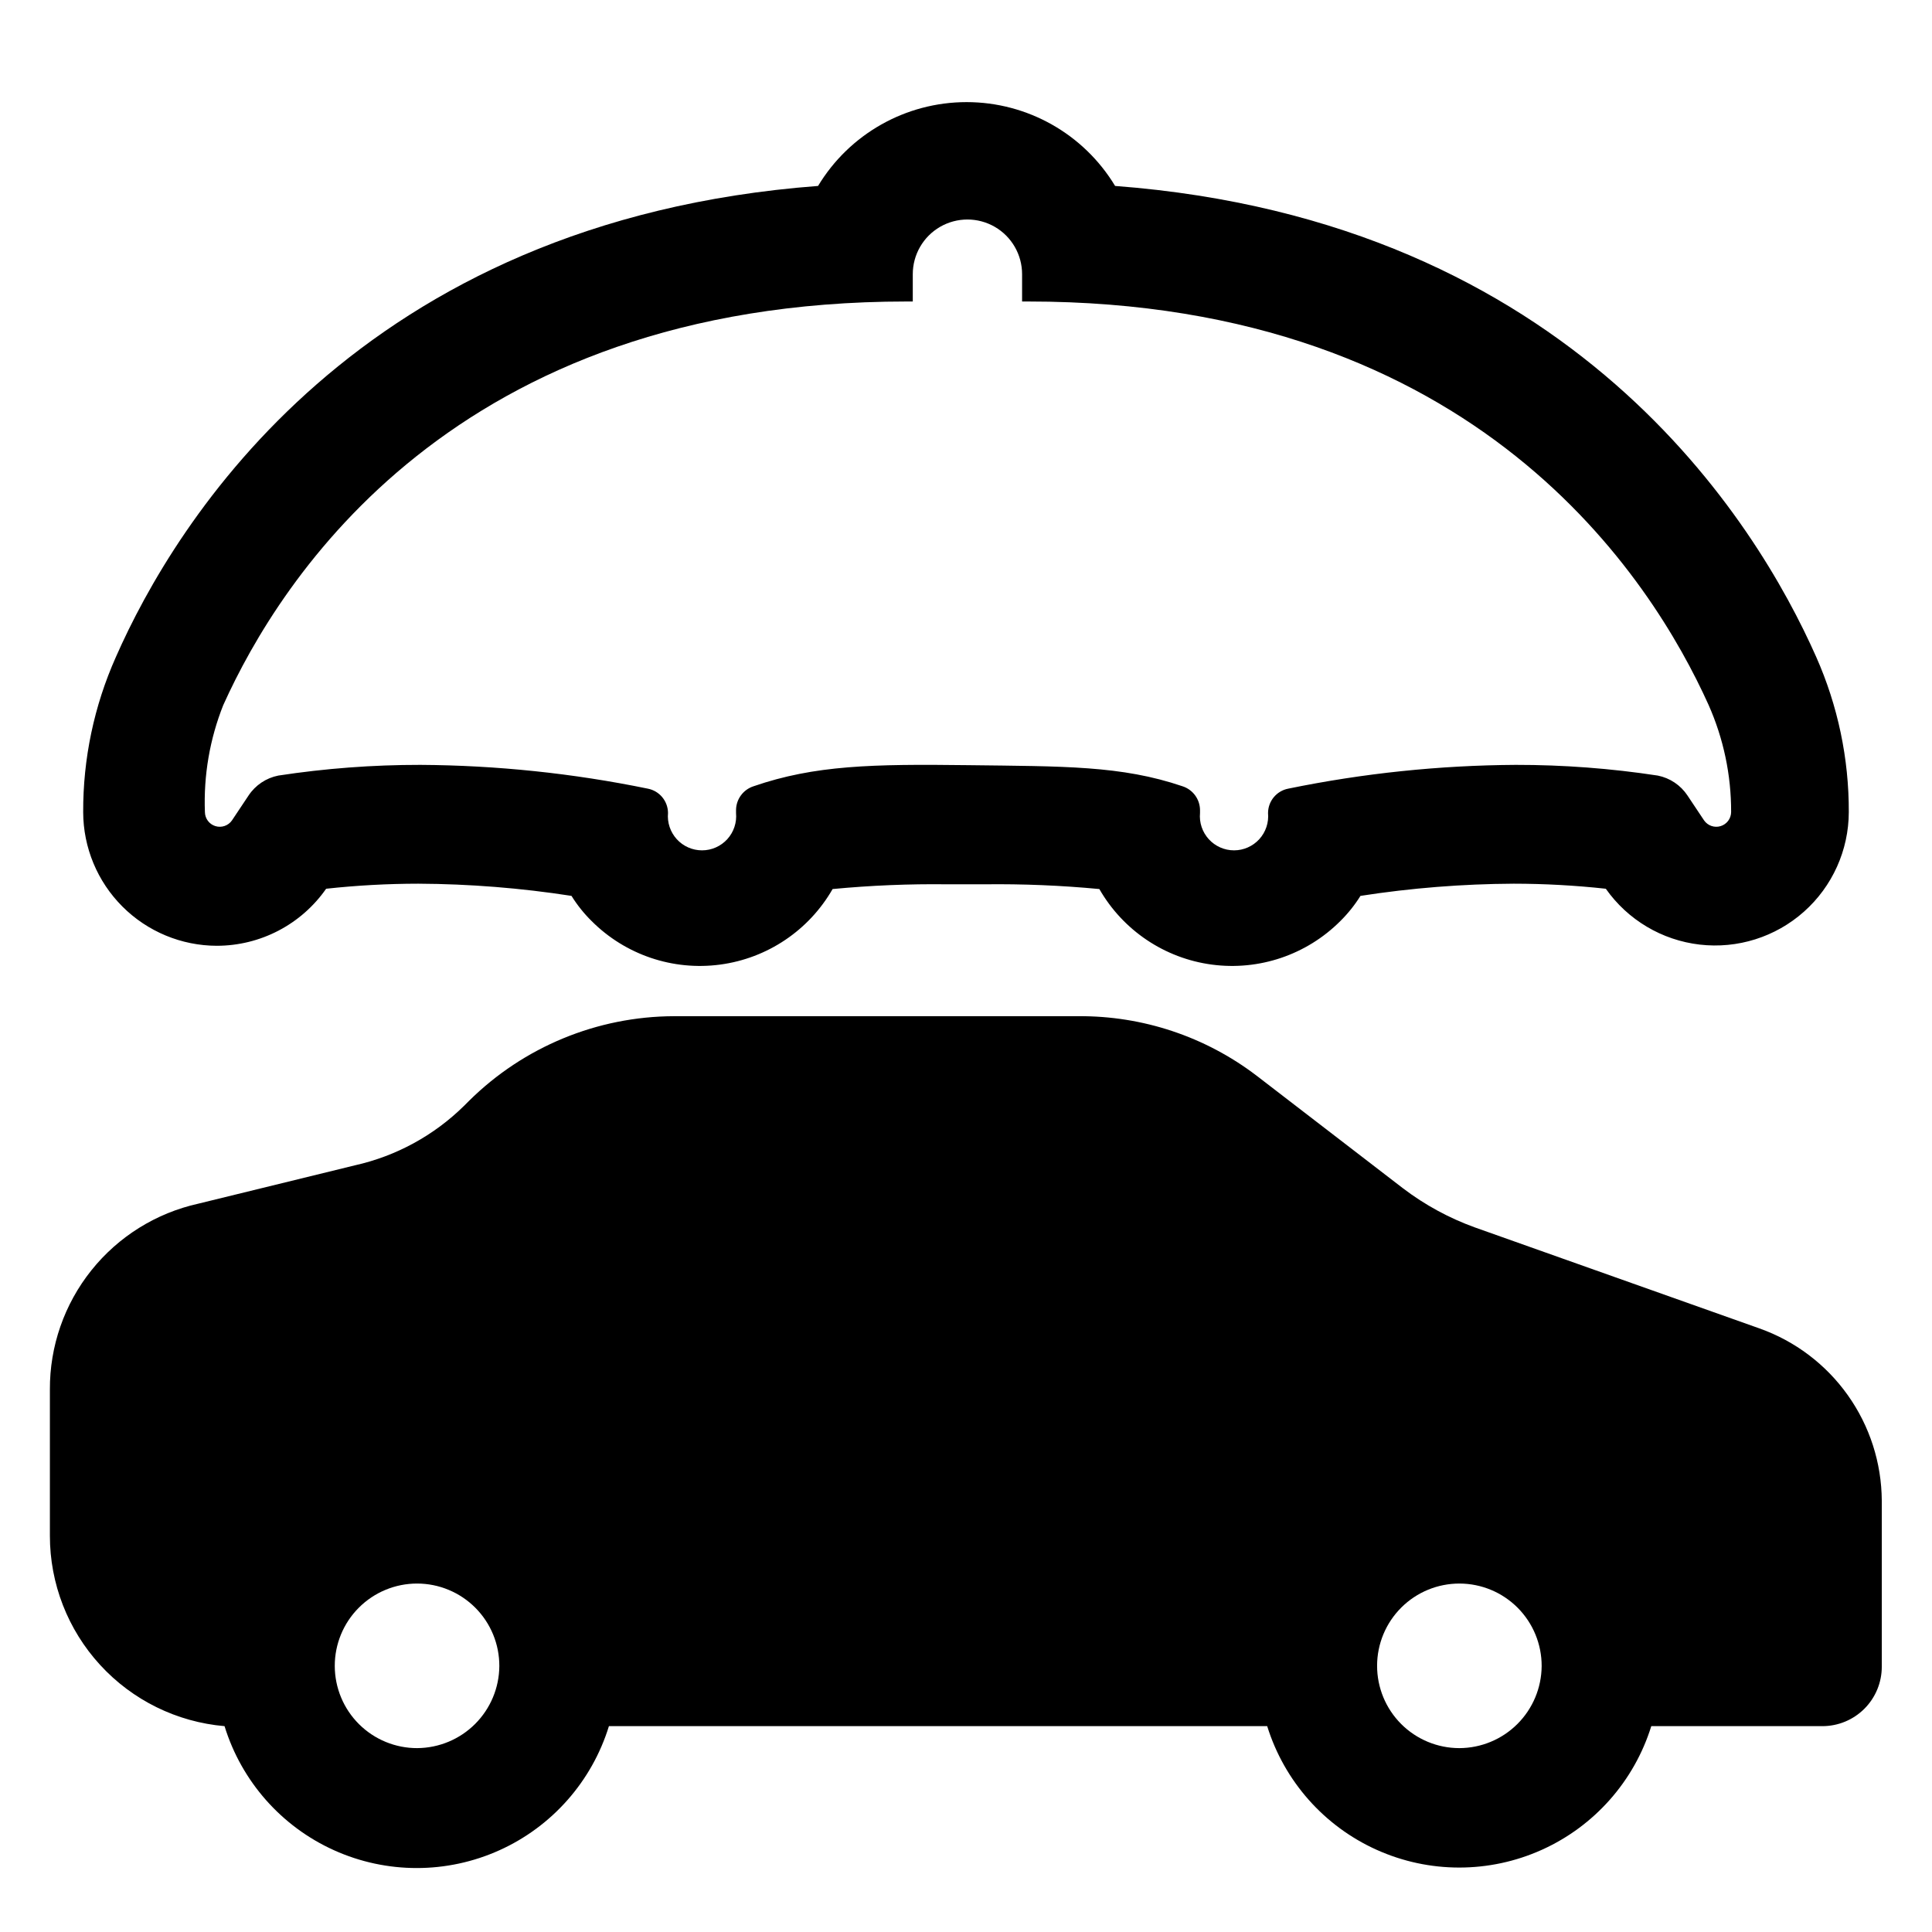
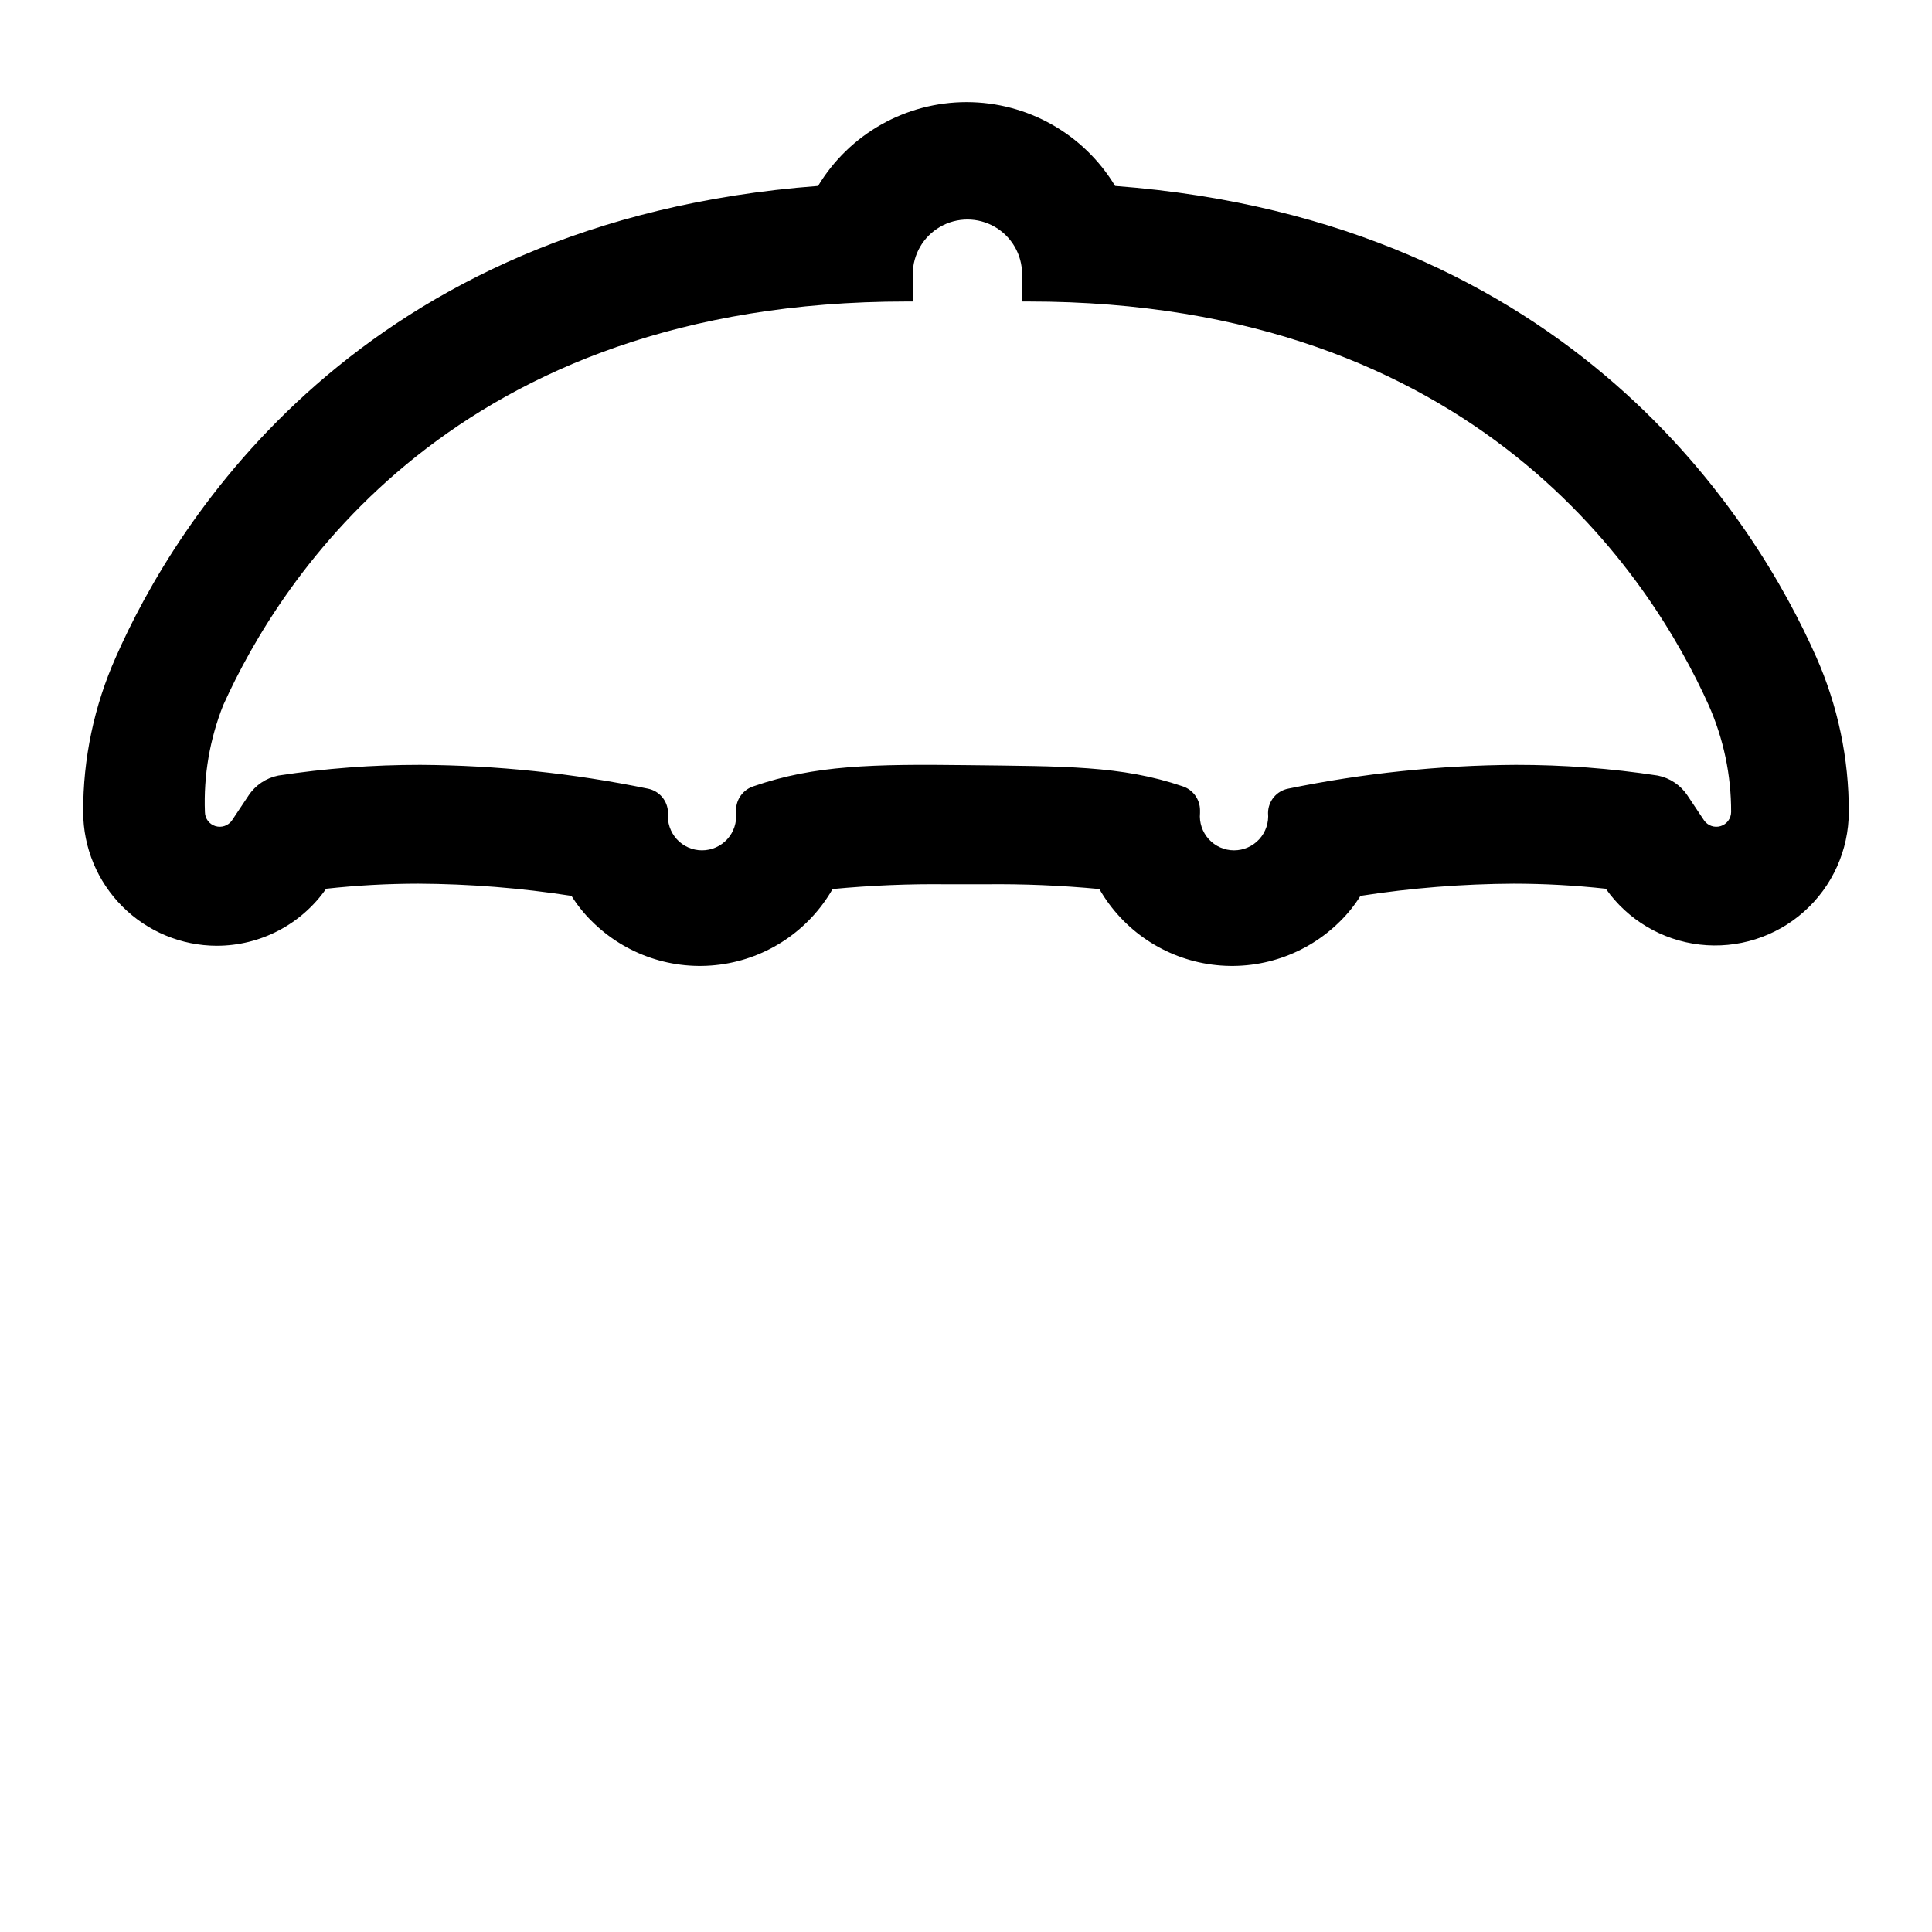
<svg xmlns="http://www.w3.org/2000/svg" fill="#000000" width="800px" height="800px" version="1.1" viewBox="144 144 512 512">
  <g>
-     <path d="m610.26 496.04-75.414-26.766c-6.809-2.461-13.207-5.938-18.973-10.312l-38.887-29.914c-13.566-10.336-30.18-15.871-47.234-15.746h-107.14c-20.348 0.062-39.855 8.121-54.316 22.438l-1.34 1.34v-0.004c-7.969 7.848-17.977 13.301-28.891 15.746l-41.484 10.156c-11.203 2.481-21.219 8.723-28.379 17.688-7.164 8.969-11.039 20.113-10.98 31.59v38.73c-0.008 12.68 4.742 24.898 13.316 34.242 8.57 9.348 20.336 15.133 32.969 16.219 4.504 14.613 15.066 26.594 29.008 32.883 13.941 6.293 29.91 6.293 43.852 0 13.938-6.289 24.504-18.27 29.004-32.883h174.45c4.531 14.574 15.09 26.508 29.008 32.773 13.918 6.269 29.852 6.269 43.77 0 13.918-6.266 24.48-18.199 29.008-32.773h45.344c4.176 0 8.18-1.66 11.133-4.613s4.609-6.957 4.609-11.133v-44.004c-0.055-10.023-3.195-19.785-9-27.953-5.805-8.172-13.984-14.355-23.43-17.703zm-355.66 111.23c-5.793 0.02-11.355-2.266-15.461-6.352-4.106-4.086-6.414-9.637-6.422-15.43-0.008-5.789 2.289-11.348 6.387-15.445 4.094-4.094 9.652-6.391 15.445-6.387 5.793 0.008 11.344 2.32 15.43 6.426 4.086 4.106 6.371 9.668 6.348 15.461-0.039 5.75-2.344 11.25-6.41 15.316-4.062 4.066-9.566 6.367-15.316 6.41zm276.15 0c-5.789 0-11.34-2.301-15.43-6.398-4.09-4.094-6.383-9.645-6.375-15.434 0.004-5.789 2.312-11.336 6.414-15.422 4.098-4.086 9.656-6.371 15.441-6.359 5.789 0.016 11.332 2.328 15.414 6.434 4.078 4.106 6.359 9.664 6.34 15.453-0.043 5.762-2.356 11.277-6.438 15.344-4.082 4.07-9.605 6.363-15.367 6.383z" />
    <path d="m201.46 394.64c11.547-0.004 22.363-5.644 28.969-15.113 8.105-0.887 16.254-1.332 24.406-1.34 13.602 0.066 27.176 1.145 40.617 3.231 1.516 2.434 3.312 4.68 5.356 6.691 8.926 8.93 21.504 13.188 34.02 11.52 12.516-1.664 23.543-9.07 29.82-20.023 10.098-0.961 20.242-1.383 30.387-1.258h9.918c10.145-0.121 20.289 0.301 30.387 1.258 6.281 10.953 17.305 18.359 29.82 20.023 12.516 1.668 25.094-2.59 34.023-11.52 2.039-2.012 3.836-4.258 5.352-6.691 13.441-2.086 27.02-3.164 40.621-3.231 8.152 0.008 16.297 0.453 24.402 1.34 5.809 8.254 14.859 13.637 24.887 14.801 10.023 1.164 20.07-2.004 27.613-8.711 7.543-6.703 11.871-16.309 11.891-26.398 0.051-14.184-2.902-28.211-8.656-41.172-15.742-35.504-64.312-115.56-185.78-124.77-8.32-13.789-23.254-22.215-39.359-22.215s-31.039 8.426-39.359 22.215c-121.78 9.211-170.43 89.27-186.09 124.85-5.766 12.93-8.715 26.938-8.66 41.094 0.02 9.387 3.758 18.387 10.398 25.023 6.637 6.641 15.637 10.379 25.023 10.398zm1.734-63.84c14.957-33.141 61.086-106.9 181.05-106.9h1.652v-7.242c0-5.176 2.762-9.957 7.242-12.547 4.484-2.586 10.004-2.586 14.484 0 4.484 2.59 7.242 7.371 7.242 12.547v7.242h1.652c119.18 0 165.32 73.762 180.27 106.9 3.973 8.945 6.012 18.629 5.981 28.418-0.02 1.707-1.145 3.211-2.777 3.711-1.633 0.504-3.406-0.105-4.387-1.508l-4.41-6.613h0.004c-1.82-2.734-4.652-4.633-7.871-5.273-12.453-1.902-25.035-2.848-37.629-2.836-20.258 0.117-40.457 2.227-60.301 6.301-3.094 0.598-5.336 3.301-5.352 6.453 0.234 2.535-0.605 5.055-2.32 6.941-1.719 1.883-4.148 2.957-6.695 2.957s-4.977-1.074-6.691-2.957c-1.715-1.887-2.559-4.406-2.32-6.941v-0.789 0.004c-0.031-2.883-1.902-5.418-4.644-6.301-16.215-5.512-31.488-5.273-56.836-5.59-25.348-0.316-40.621 0-56.836 5.59-2.742 0.883-4.613 3.418-4.644 6.301v0.789-0.004c0.234 2.535-0.605 5.055-2.32 6.941-1.719 1.883-4.148 2.957-6.695 2.957-2.547 0-4.977-1.074-6.691-2.957-1.715-1.887-2.559-4.406-2.32-6.941-0.02-3.152-2.258-5.856-5.356-6.453-19.844-4.074-40.039-6.184-60.297-6.301-12.598-0.012-25.176 0.934-37.629 2.836-3.223 0.641-6.055 2.539-7.871 5.273l-4.41 6.613c-0.977 1.402-2.75 2.012-4.387 1.508-1.633-0.5-2.754-2.004-2.777-3.711-0.375-9.711 1.285-19.391 4.883-28.418z" />
  </g>
</svg>